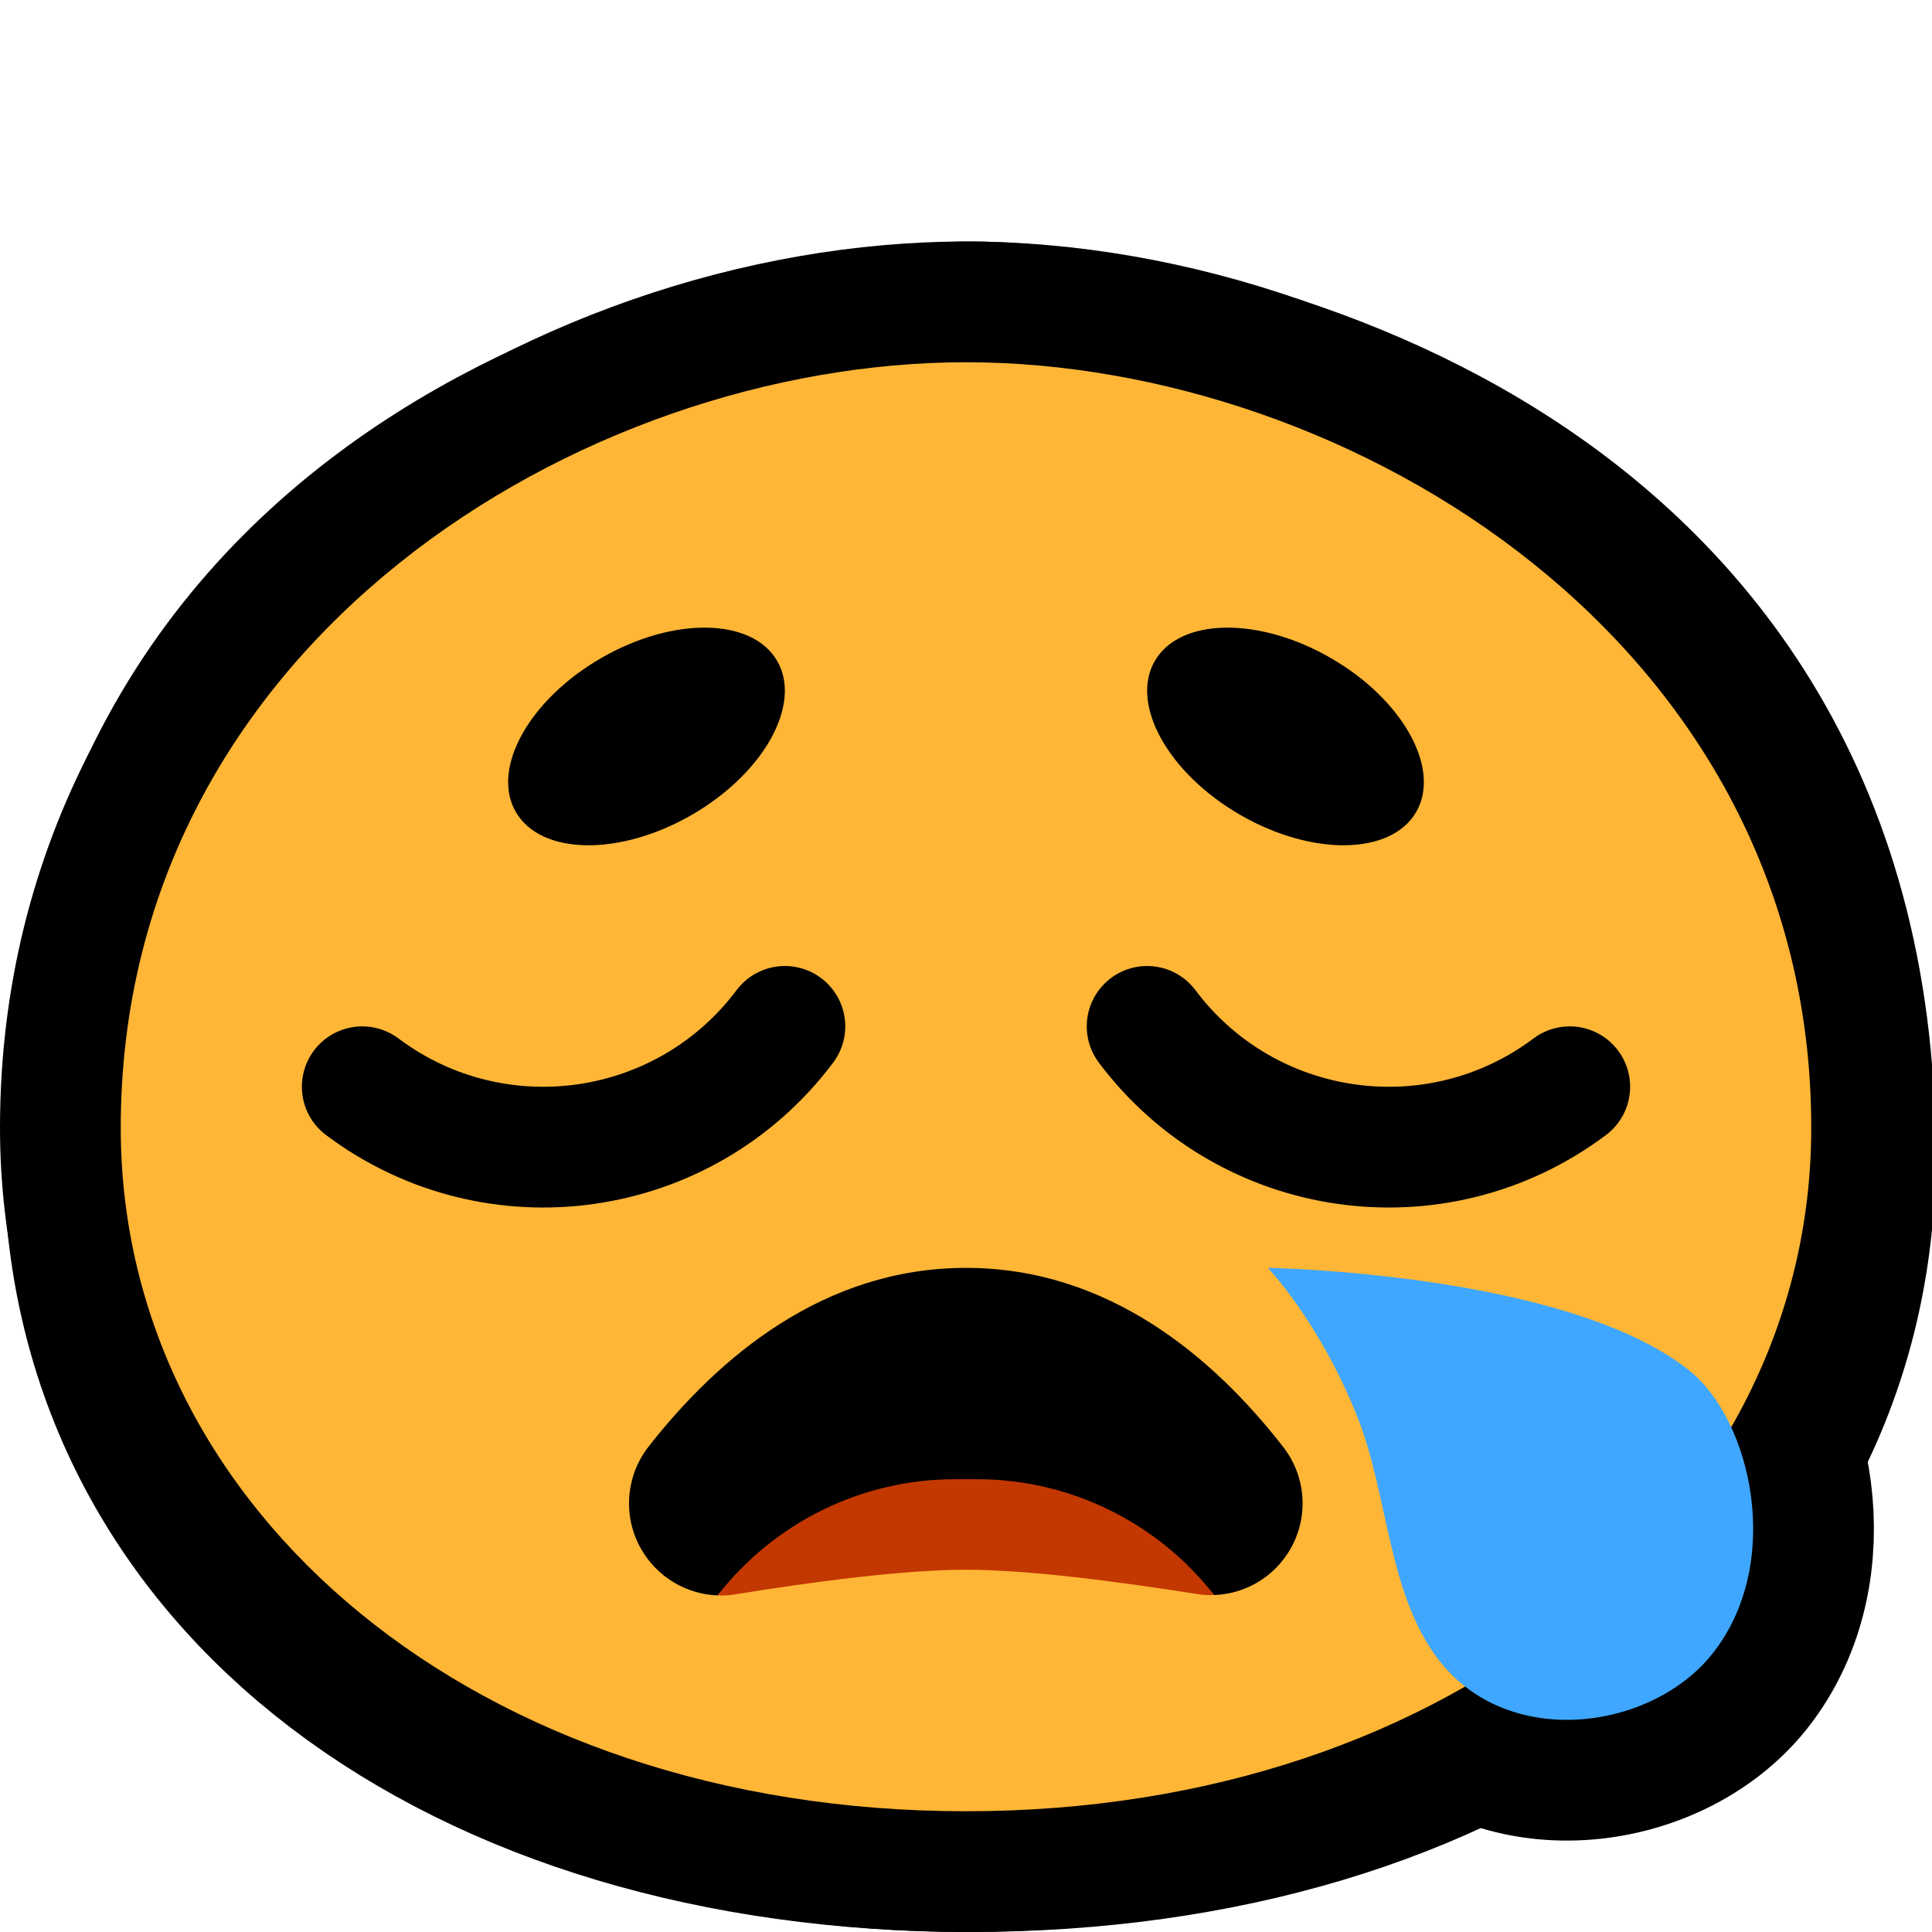
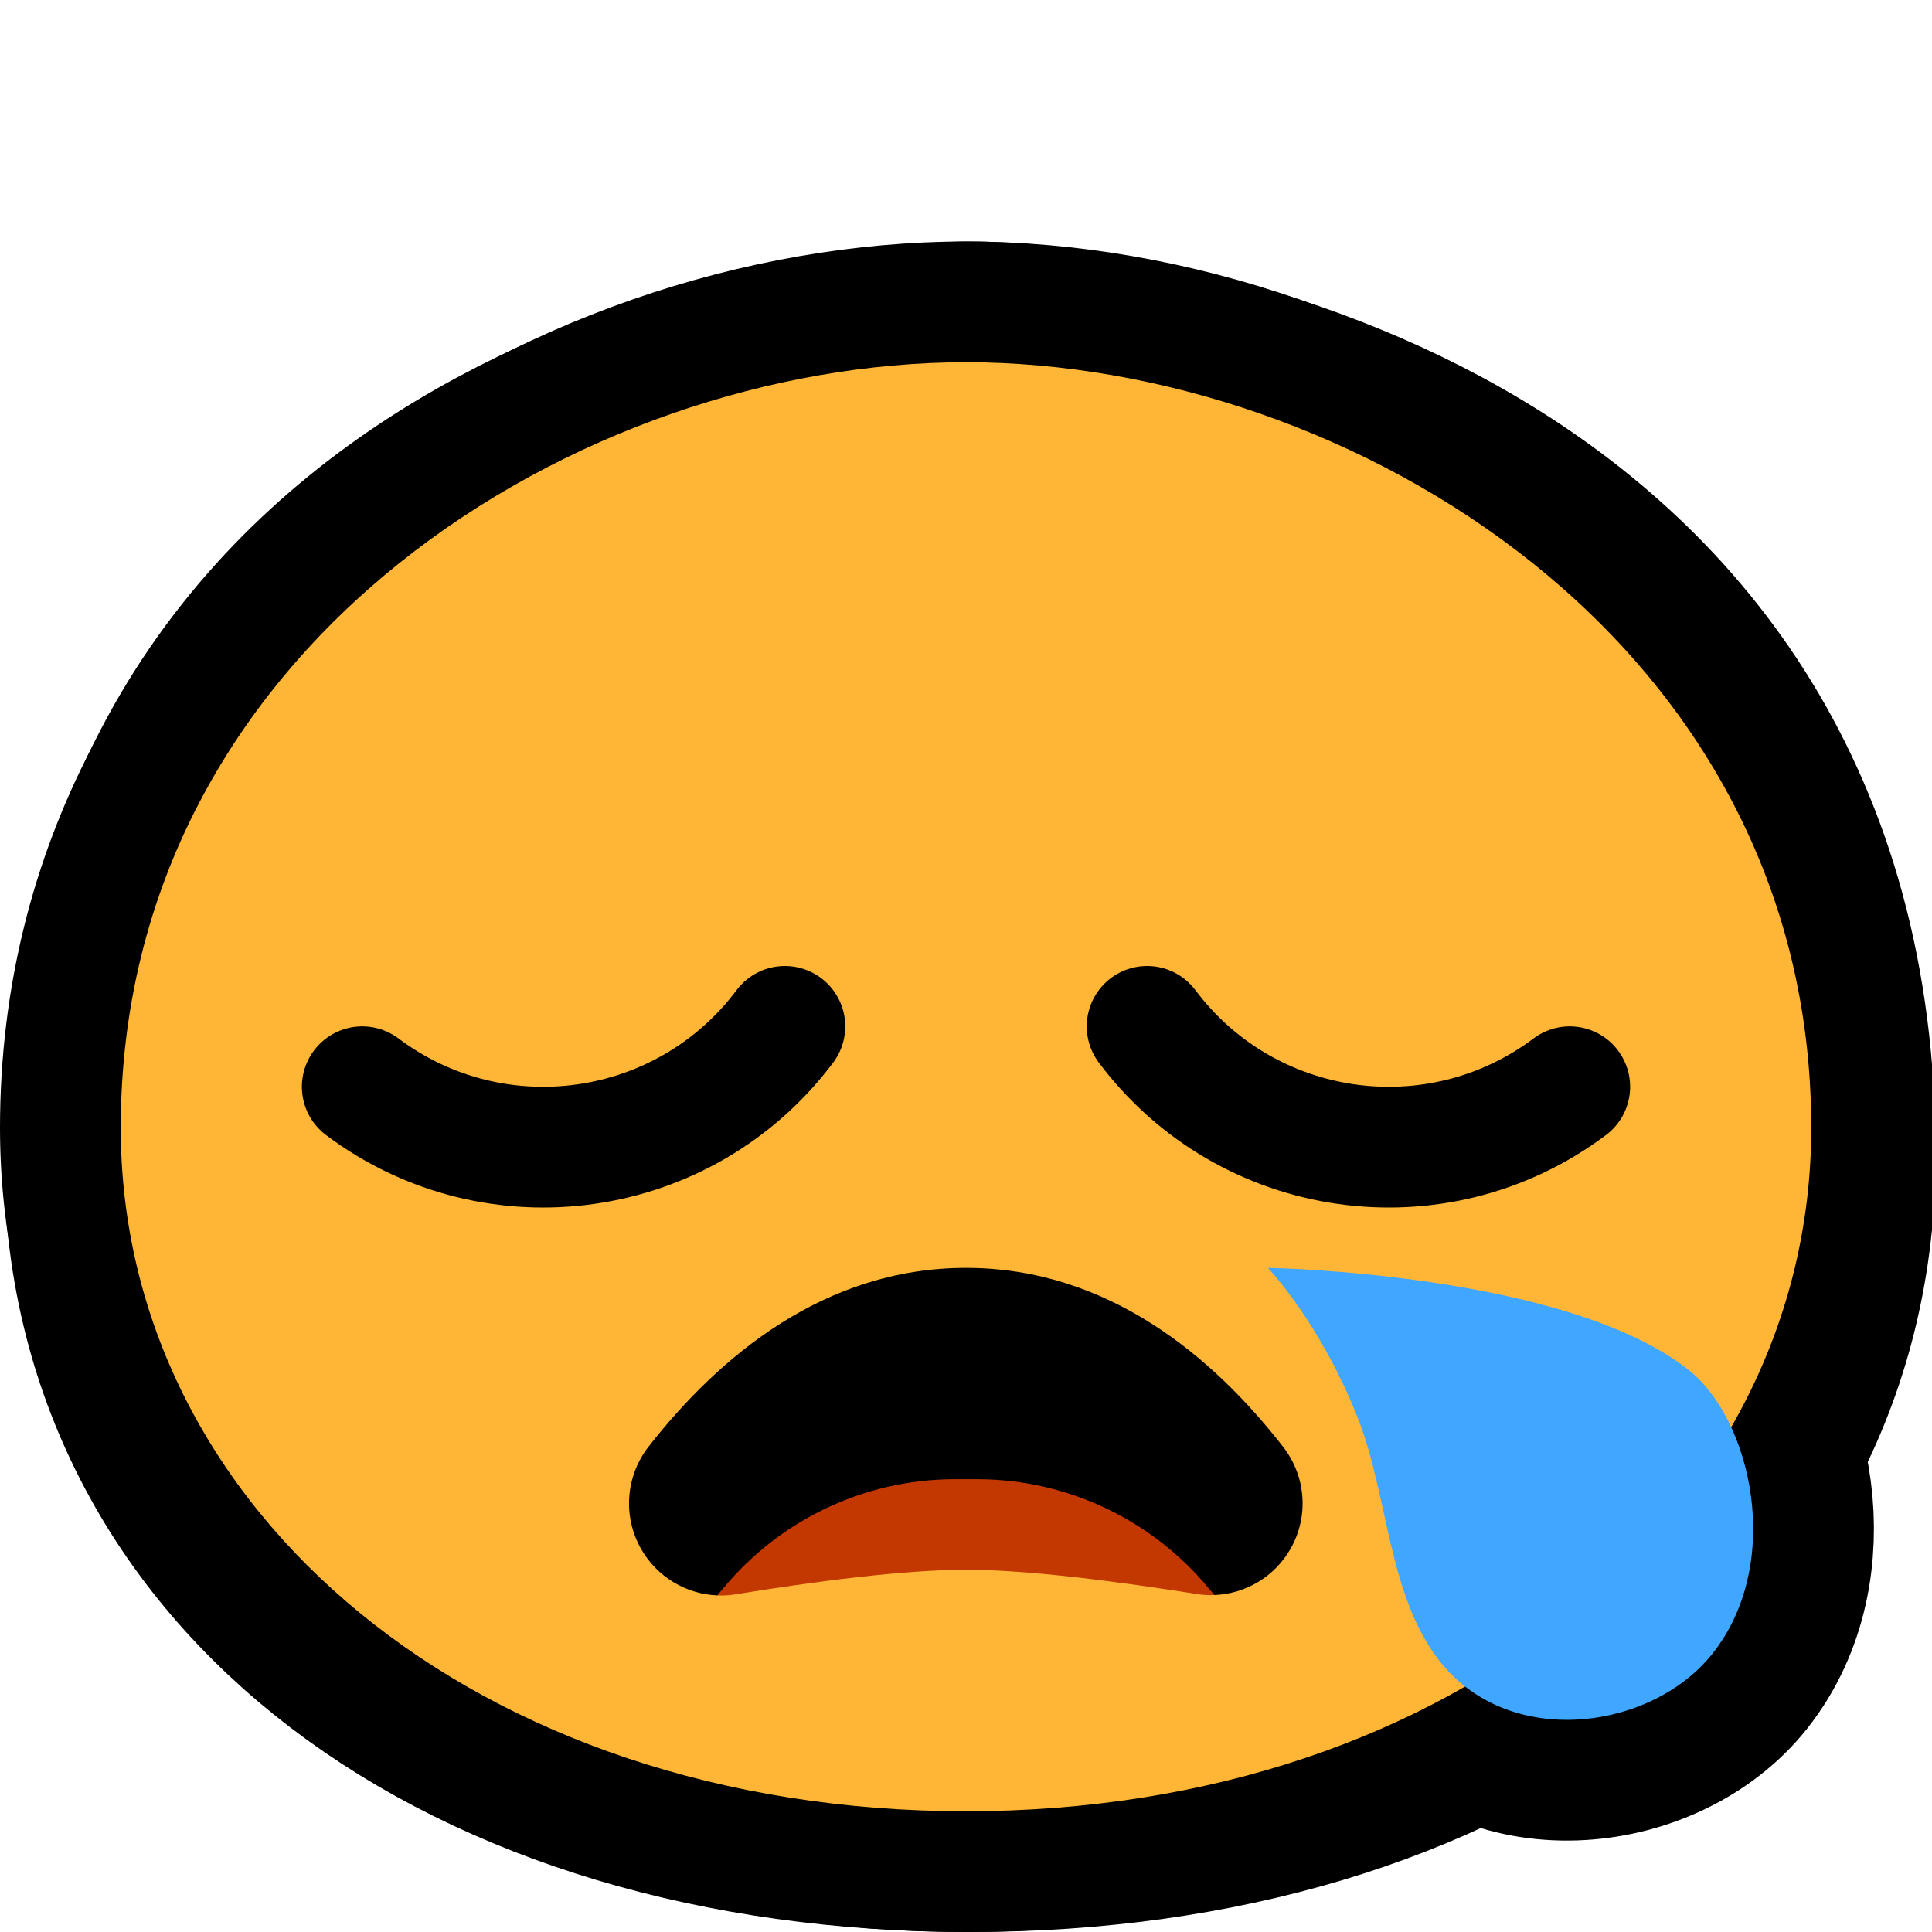
<svg xmlns="http://www.w3.org/2000/svg" xmlns:ns1="http://www.serif.com/" width="100%" height="100%" viewBox="0 0 32 32" version="1.1" xml:space="preserve" style="fill-rule:evenodd;clip-rule:evenodd;stroke-linecap:round;stroke-linejoin:round;stroke-miterlimit:1.5;">
  <rect id="_1f62a_sleepy" ns1:id="1f62a_sleepy" x="0" y="0" width="32" height="32" style="fill:none;" />
  <clipPath id="_clip1">
    <rect x="0" y="0" width="32" height="32" />
  </clipPath>
  <g clip-path="url(#_clip1)">
    <path d="M16.061,30c-8.1,-0 -14,-4.312 -14,-10.875c-0,-11.25 11,-13.125 14,-13.125c3,-0 14,1.875 14,13.125c-0,6.563 -5.9,10.875 -14,10.875Z" style="fill:none;stroke:#000;stroke-width:4px;" />
    <path d="M21,21c0,0 0.856,0.891 1.483,2.469c0.511,1.287 0.5,2.901 1.327,3.999c1.147,1.525 3.538,1.201 4.553,-0.077c1.185,-1.493 0.653,-3.869 -0.391,-4.698c-2.033,-1.614 -6.972,-1.693 -6.972,-1.693Z" style="fill:none;stroke:#000;stroke-width:4px;" />
    <path d="M16,30c-8.1,0 -14,-4.981 -14,-11.321c-0,-8.036 7.64,-12.679 14,-12.679c6.36,0 14,4.643 14,12.679c-0,6.34 -5.9,11.321 -14,11.321Z" style="fill:none;stroke:#000;stroke-width:4px;" />
    <path d="M16,30c-8.1,0 -14,-4.981 -14,-11.321c-0,-8.036 7.64,-12.679 14,-12.679c6.36,0 14,4.643 14,12.679c-0,6.34 -5.9,11.321 -14,11.321Z" style="fill:#ffb636;" />
    <path d="M21,21c0,0 0.856,0.891 1.483,2.469c0.511,1.287 0.5,2.901 1.327,3.999c1.147,1.525 3.538,1.201 4.553,-0.077c1.185,-1.493 0.653,-3.869 -0.391,-4.698c-2.033,-1.614 -6.972,-1.693 -6.972,-1.693Z" style="fill:#3fa7ff;" />
-     <path d="M8.543,13.448c0.414,0.717 1.72,0.739 2.915,0.049c1.195,-0.69 1.829,-1.832 1.415,-2.549c-0.414,-0.717 -1.72,-0.739 -2.915,-0.049c-1.195,0.689 -1.829,1.832 -1.415,2.549Z" />
-     <path d="M23.457,13.448c-0.414,0.717 -1.72,0.739 -2.915,0.049c-1.195,-0.69 -1.829,-1.832 -1.415,-2.549c0.414,-0.717 1.72,-0.739 2.915,-0.049c1.195,0.689 1.829,1.832 1.415,2.549Z" />
    <path d="M13,17c0,0 -0,0 -0,0c-1.657,2.209 -4.791,2.657 -7,1c0,0 0,0 0,0" style="fill:none;stroke:#000;stroke-width:2px;" />
    <path d="M19,17c0,0 0,0 0,0c1.657,2.209 4.791,2.657 7,1c-0,0 0,0 0,0" style="fill:none;stroke:#000;stroke-width:2px;" />
    <path d="M11.885,26.425c-0.519,-0.02 -1.001,-0.305 -1.265,-0.767c-0.308,-0.538 -0.259,-1.208 0.122,-1.697c1.162,-1.484 2.903,-2.961 5.258,-2.961c2.355,0 4.096,1.477 5.253,2.965c0.38,0.487 0.428,1.154 0.121,1.69c-0.263,0.461 -0.745,0.746 -1.264,0.764c-0.937,-1.202 -7.287,-1.2 -8.225,0.006Z" />
    <path d="M20.11,26.419c-0.084,0.003 -0.169,-0 -0.254,-0.012c-1.338,-0.212 -2.825,-0.407 -3.856,-0.407c-1.031,0 -2.518,0.195 -3.856,0.413c-0.087,0.012 -0.173,0.016 -0.259,0.012c0.938,-1.206 2.386,-1.925 3.935,-1.925l0.36,0c1.546,-0 2.993,0.717 3.93,1.919Z" style="fill:#c33700;" />
  </g>
</svg>